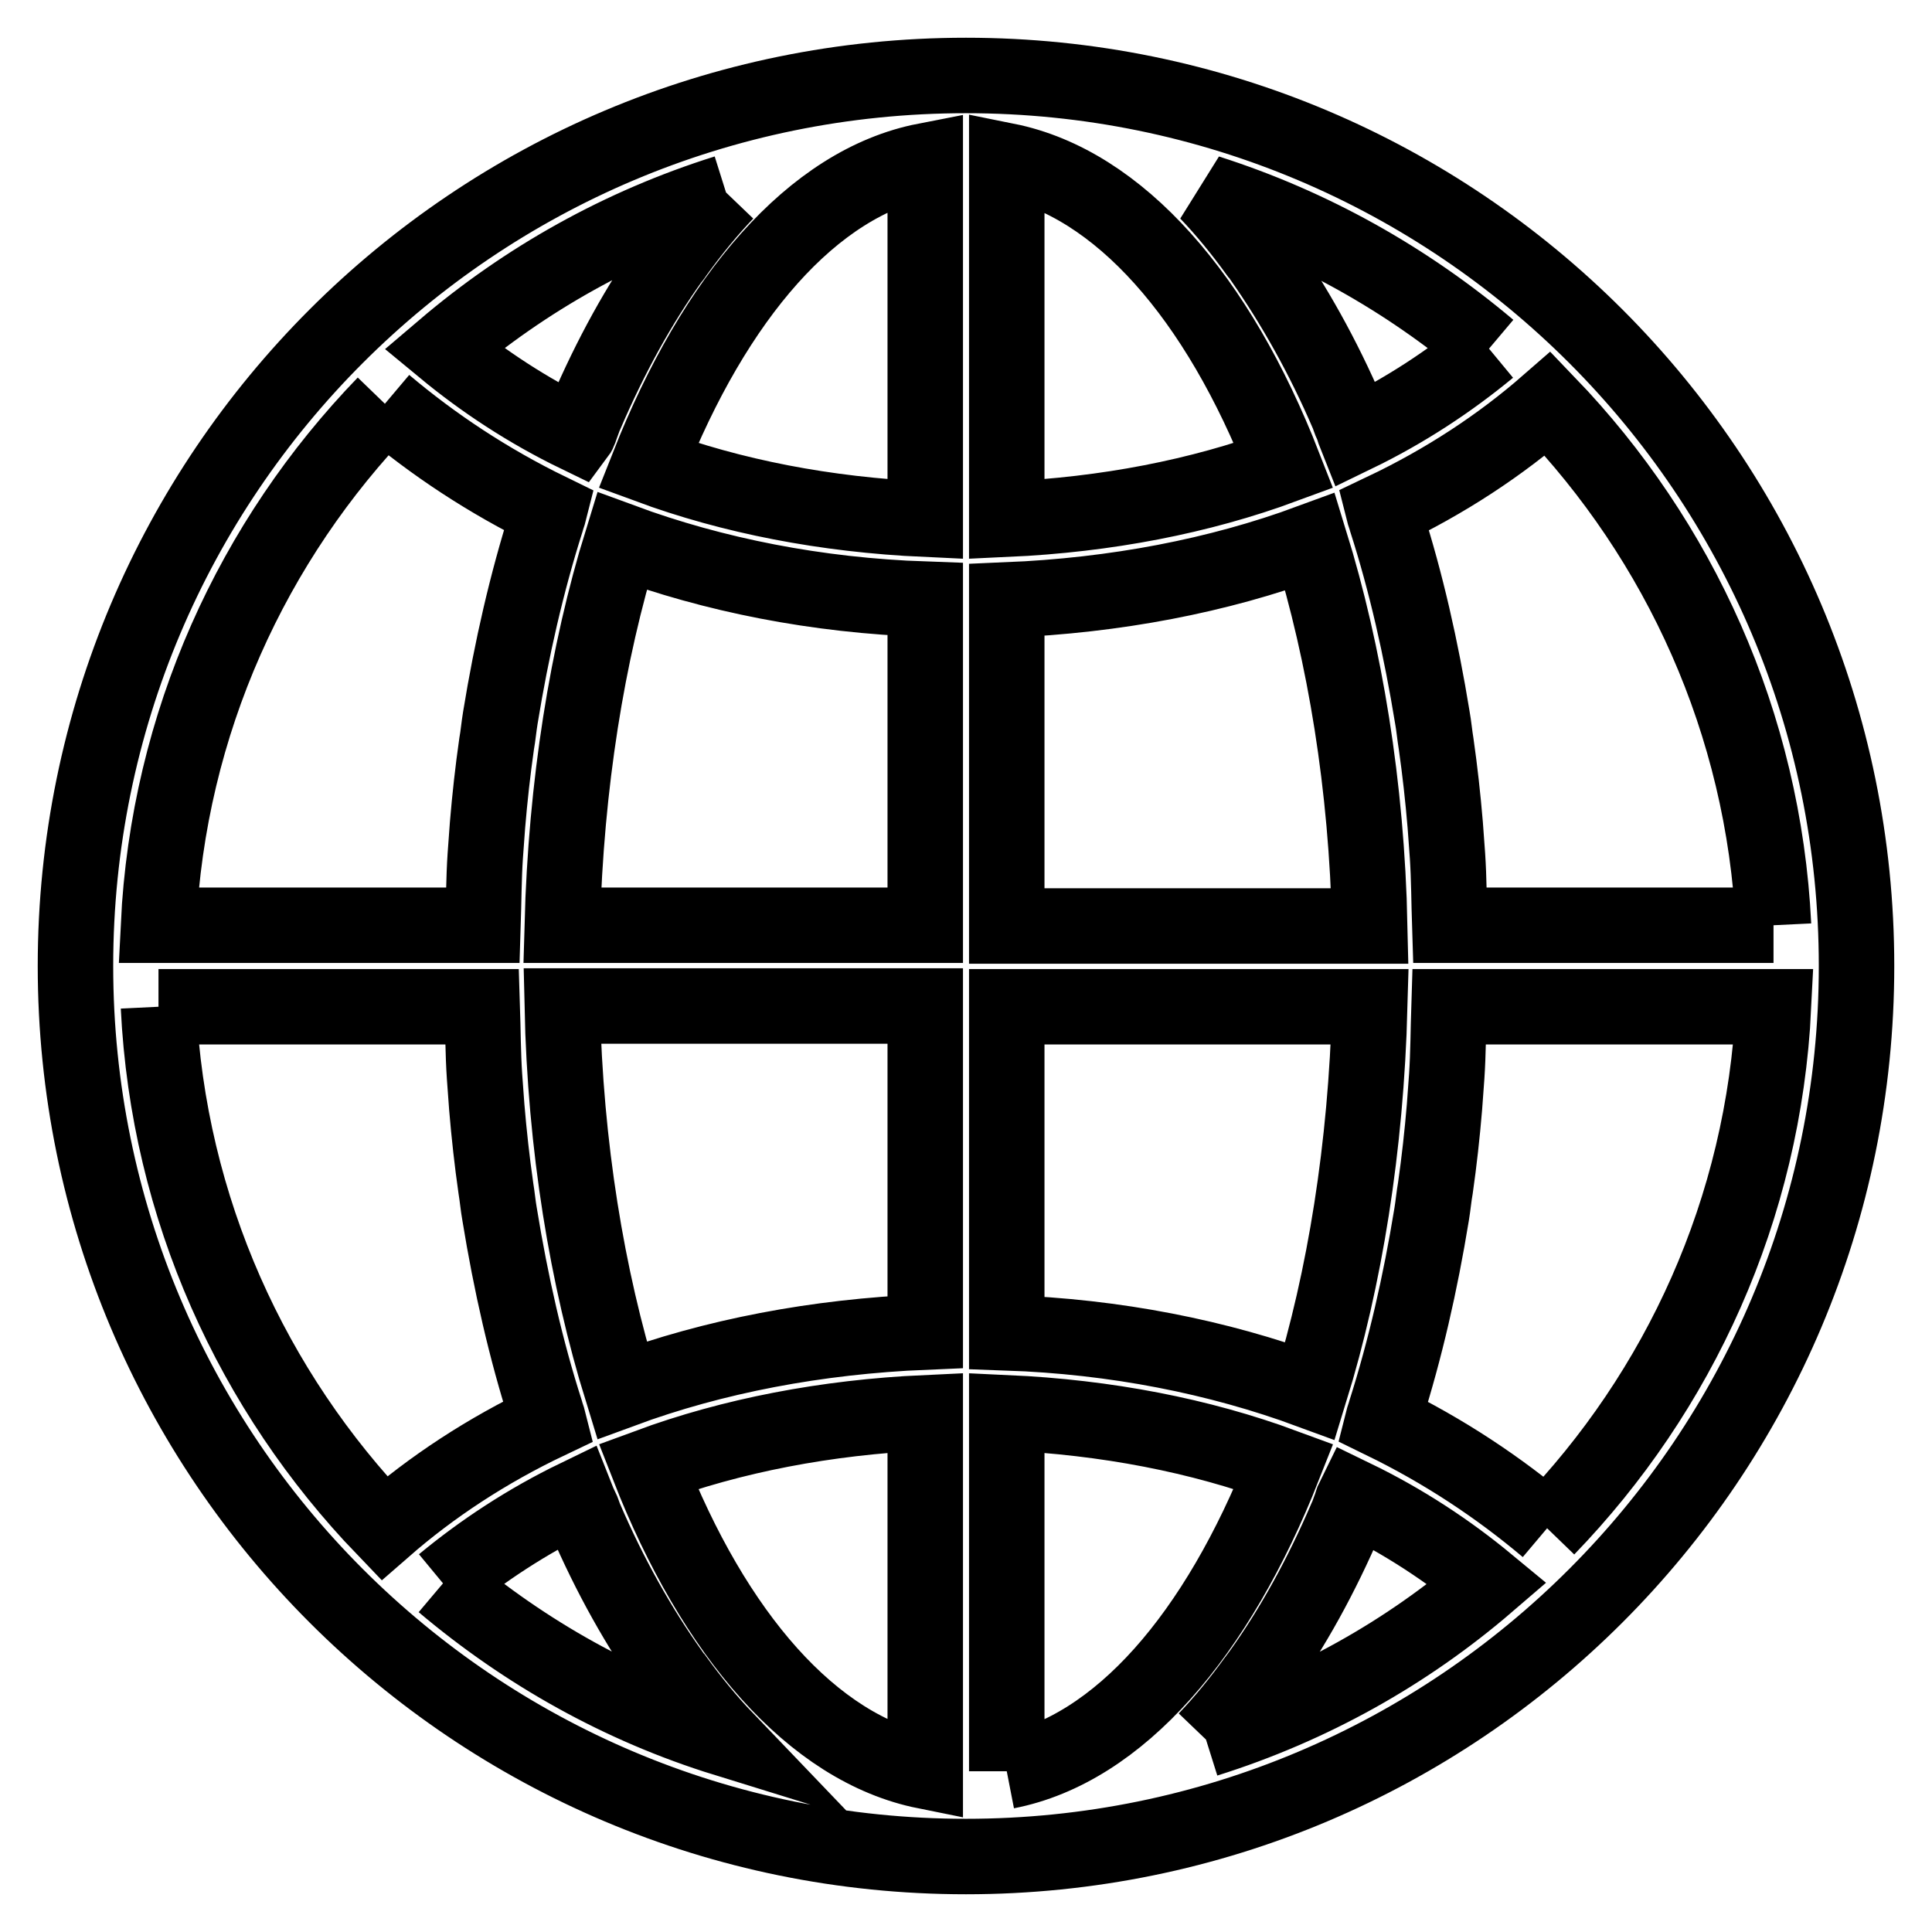
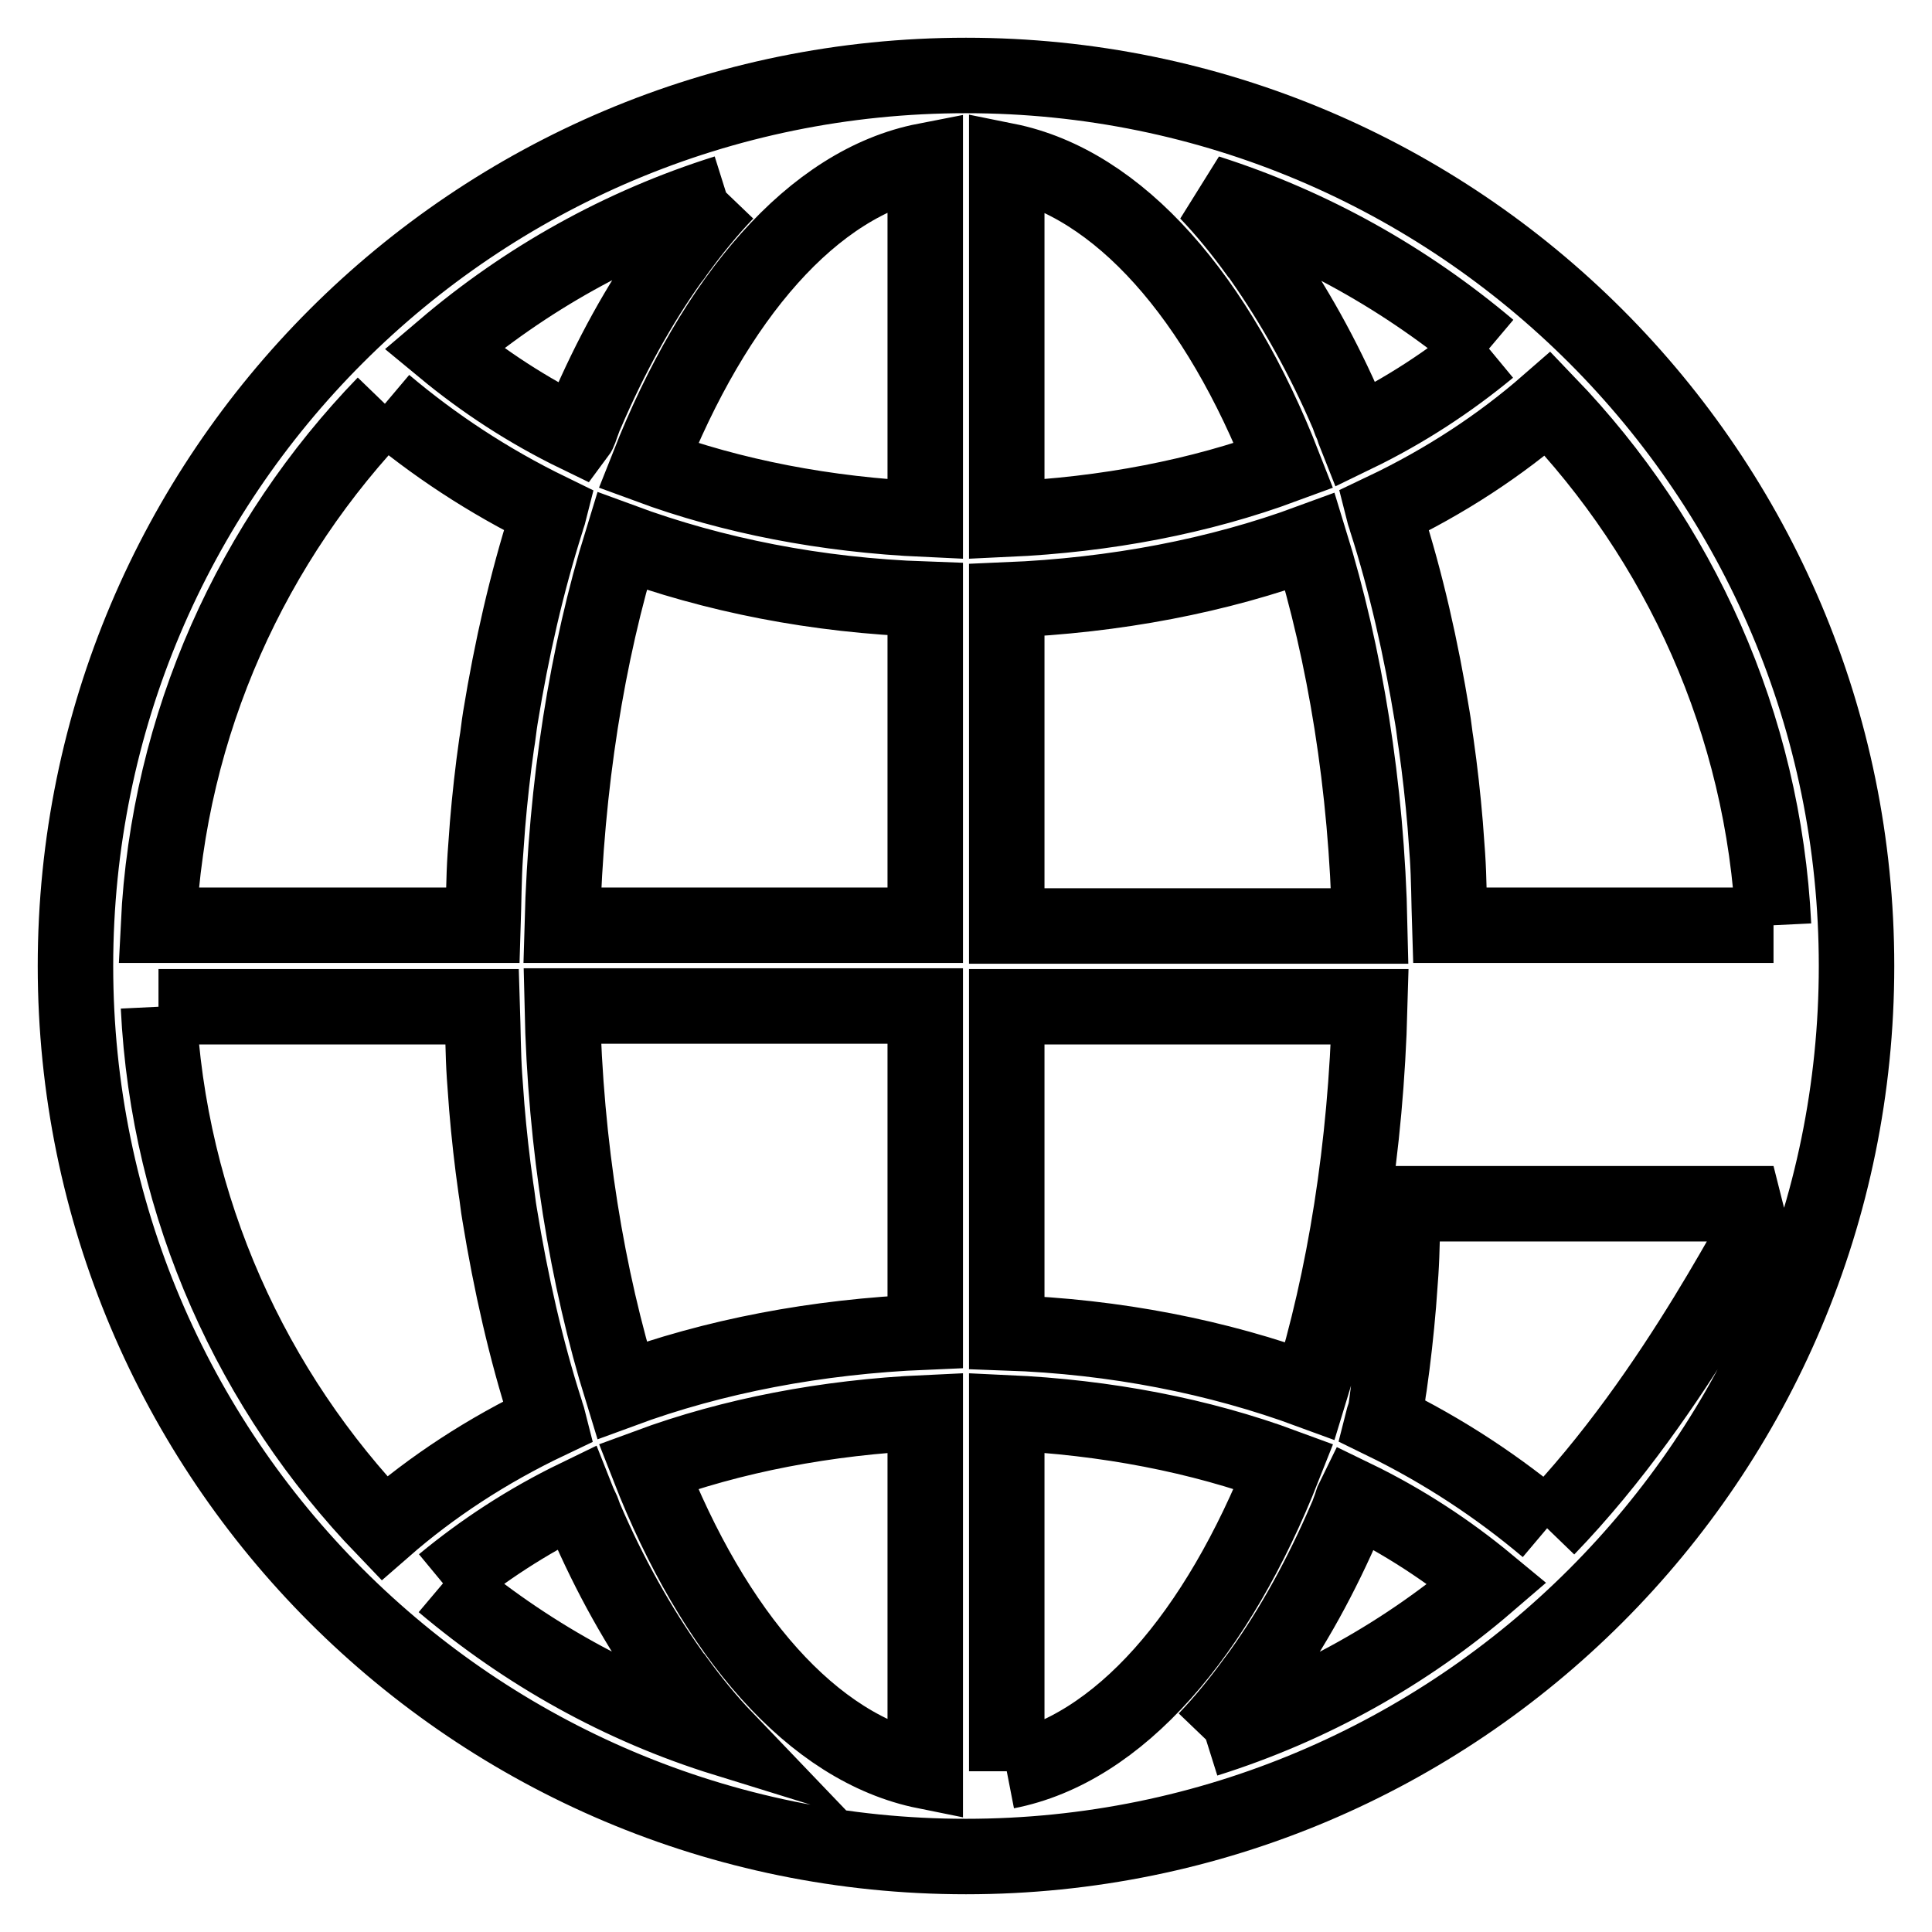
<svg xmlns="http://www.w3.org/2000/svg" version="1.1" x="0px" y="0px" viewBox="0 0 256 256" enable-background="new 0 0 256 256" xml:space="preserve">
  <g>
    <g>
-       <path stroke-width="10" fill-opacity="0" stroke="#000000" d="M128,10C62.8,10,10,62.8,10,128c0,65.2,52.8,118,118,118c65.2,0,118-52.8,118-118C246,62.8,193.2,10,128,10 M96.2,25.5c-2.3,2.4-4.5,5.1-6.6,8c-0.2,0.3-0.4,0.6-0.6,0.8c-4.3,6-8.1,12.9-11.4,20.6c-0.2,0.4-0.3,0.8-0.5,1.3c-0.2,0.5-0.3,1-0.6,1.4c-6.6-3.2-12.5-7.1-17.7-11.4C69.6,37,82.2,29.9,96.2,25.5 M51,53.5c6.4,5.4,13.6,10.2,21.8,14.2c-0.1,0.4-0.3,0.9-0.4,1.3c-2.6,8.2-4.6,16.9-6.1,26.1c-0.2,1.2-0.3,2.4-0.5,3.5c-0.5,3.5-0.9,7.1-1.2,10.7c-0.1,1.3-0.2,2.7-0.3,4.1c-0.2,3-0.2,6.1-0.3,9.2H21C22.3,95.8,33.5,71.6,51,53.5 M21,133.4h42.9c0.1,3.1,0.1,6.2,0.3,9.2c0.1,1.4,0.2,2.7,0.3,4.1c0.3,3.6,0.7,7.2,1.2,10.7c0.2,1.2,0.3,2.4,0.5,3.5c1.5,9.2,3.5,18,6.1,26.1c0.1,0.4,0.3,0.9,0.4,1.3c-8.2,3.9-15.5,8.7-21.8,14.2C33.5,184.4,22.3,160.2,21,133.4 M58.7,209.8c5.2-4.3,11.1-8.2,17.7-11.4c0.2,0.5,0.3,1,0.6,1.4c0.2,0.4,0.3,0.8,0.5,1.3c3.3,7.7,7.2,14.6,11.4,20.5c0.2,0.3,0.4,0.6,0.6,0.8c2.1,2.9,4.3,5.6,6.6,8C82.2,226.1,69.6,219,58.7,209.8 M122.6,234.7c-14.9-3-28-18.1-36.7-40.4c11.1-4.1,23.6-6.5,36.7-7.1V234.7z M122.6,176.5c-14.4,0.6-28,3.2-40.2,7.7c-4.6-14.9-7.5-32.3-7.9-50.9h48.1L122.6,176.5L122.6,176.5z M122.6,122.6H74.5c0.5-18.6,3.3-36,7.9-50.9c12.2,4.5,25.8,7.2,40.2,7.7L122.6,122.6L122.6,122.6z M122.6,68.8c-13.2-0.6-25.6-3-36.7-7.1c8.8-22.3,21.8-37.5,36.7-40.4V68.8z M235,122.6h-42.9c-0.1-3.1-0.1-6.2-0.3-9.2c-0.1-1.4-0.2-2.7-0.3-4.1c-0.3-3.6-0.7-7.2-1.2-10.7c-0.2-1.2-0.3-2.4-0.5-3.5c-1.5-9.2-3.5-18-6.1-26.1c-0.1-0.4-0.3-0.9-0.4-1.3c8.2-3.9,15.5-8.7,21.8-14.2C222.5,71.6,233.7,95.8,235,122.6 M197.3,46.2c-5.2,4.3-11.1,8.2-17.7,11.4c-0.2-0.5-0.3-1-0.5-1.4c-0.2-0.4-0.3-0.8-0.5-1.3c-3.3-7.7-7.2-14.6-11.4-20.6c-0.2-0.3-0.4-0.6-0.6-0.8c-2.1-2.9-4.3-5.6-6.6-8C173.8,29.9,186.4,37,197.3,46.2 M133.4,21.3c14.9,3,28,18.1,36.7,40.4c-11.1,4.1-23.5,6.5-36.7,7.1V21.3z M133.4,79.5c14.4-0.6,28-3.2,40.2-7.7c4.6,14.9,7.5,32.3,7.9,50.9h-48.1V79.5z M133.4,133.4h48.1c-0.5,18.6-3.3,36-7.9,50.9c-12.2-4.5-25.8-7.2-40.2-7.7V133.4L133.4,133.4z M133.4,234.7v-47.5c13.2,0.6,25.6,3,36.7,7.1C161.3,216.6,148.3,231.8,133.4,234.7 M159.8,230.5c2.3-2.4,4.5-5.1,6.6-8c0.2-0.3,0.4-0.5,0.6-0.8c4.3-6,8.1-12.9,11.4-20.6c0.2-0.4,0.3-0.8,0.5-1.3c0.2-0.5,0.3-1,0.5-1.4c6.6,3.2,12.5,7.1,17.7,11.4C186.4,219,173.8,226.1,159.8,230.5 M205,202.5c-6.4-5.4-13.6-10.2-21.8-14.2c0.1-0.4,0.3-0.9,0.4-1.3c2.6-8.2,4.6-16.9,6.1-26.1c0.2-1.2,0.3-2.4,0.5-3.5c0.5-3.5,0.9-7.1,1.2-10.7c0.1-1.3,0.2-2.7,0.3-4.1c0.2-3,0.2-6.1,0.3-9.2H235C233.7,160.2,222.5,184.4,205,202.5" />
+       <path stroke-width="10" fill-opacity="0" stroke="#000000" d="M128,10C62.8,10,10,62.8,10,128c0,65.2,52.8,118,118,118c65.2,0,118-52.8,118-118C246,62.8,193.2,10,128,10 M96.2,25.5c-2.3,2.4-4.5,5.1-6.6,8c-0.2,0.3-0.4,0.6-0.6,0.8c-4.3,6-8.1,12.9-11.4,20.6c-0.2,0.4-0.3,0.8-0.5,1.3c-0.2,0.5-0.3,1-0.6,1.4c-6.6-3.2-12.5-7.1-17.7-11.4C69.6,37,82.2,29.9,96.2,25.5 M51,53.5c6.4,5.4,13.6,10.2,21.8,14.2c-0.1,0.4-0.3,0.9-0.4,1.3c-2.6,8.2-4.6,16.9-6.1,26.1c-0.2,1.2-0.3,2.4-0.5,3.5c-0.5,3.5-0.9,7.1-1.2,10.7c-0.1,1.3-0.2,2.7-0.3,4.1c-0.2,3-0.2,6.1-0.3,9.2H21C22.3,95.8,33.5,71.6,51,53.5 M21,133.4h42.9c0.1,3.1,0.1,6.2,0.3,9.2c0.1,1.4,0.2,2.7,0.3,4.1c0.3,3.6,0.7,7.2,1.2,10.7c0.2,1.2,0.3,2.4,0.5,3.5c1.5,9.2,3.5,18,6.1,26.1c0.1,0.4,0.3,0.9,0.4,1.3c-8.2,3.9-15.5,8.7-21.8,14.2C33.5,184.4,22.3,160.2,21,133.4 M58.7,209.8c5.2-4.3,11.1-8.2,17.7-11.4c0.2,0.5,0.3,1,0.6,1.4c0.2,0.4,0.3,0.8,0.5,1.3c3.3,7.7,7.2,14.6,11.4,20.5c0.2,0.3,0.4,0.6,0.6,0.8c2.1,2.9,4.3,5.6,6.6,8C82.2,226.1,69.6,219,58.7,209.8 M122.6,234.7c-14.9-3-28-18.1-36.7-40.4c11.1-4.1,23.6-6.5,36.7-7.1V234.7z M122.6,176.5c-14.4,0.6-28,3.2-40.2,7.7c-4.6-14.9-7.5-32.3-7.9-50.9h48.1L122.6,176.5L122.6,176.5z M122.6,122.6H74.5c0.5-18.6,3.3-36,7.9-50.9c12.2,4.5,25.8,7.2,40.2,7.7L122.6,122.6L122.6,122.6z M122.6,68.8c-13.2-0.6-25.6-3-36.7-7.1c8.8-22.3,21.8-37.5,36.7-40.4V68.8z M235,122.6h-42.9c-0.1-3.1-0.1-6.2-0.3-9.2c-0.1-1.4-0.2-2.7-0.3-4.1c-0.3-3.6-0.7-7.2-1.2-10.7c-0.2-1.2-0.3-2.4-0.5-3.5c-1.5-9.2-3.5-18-6.1-26.1c-0.1-0.4-0.3-0.9-0.4-1.3c8.2-3.9,15.5-8.7,21.8-14.2C222.5,71.6,233.7,95.8,235,122.6 M197.3,46.2c-5.2,4.3-11.1,8.2-17.7,11.4c-0.2-0.5-0.3-1-0.5-1.4c-0.2-0.4-0.3-0.8-0.5-1.3c-3.3-7.7-7.2-14.6-11.4-20.6c-0.2-0.3-0.4-0.6-0.6-0.8c-2.1-2.9-4.3-5.6-6.6-8C173.8,29.9,186.4,37,197.3,46.2 M133.4,21.3c14.9,3,28,18.1,36.7,40.4c-11.1,4.1-23.5,6.5-36.7,7.1V21.3z M133.4,79.5c14.4-0.6,28-3.2,40.2-7.7c4.6,14.9,7.5,32.3,7.9,50.9h-48.1V79.5z M133.4,133.4h48.1c-0.5,18.6-3.3,36-7.9,50.9c-12.2-4.5-25.8-7.2-40.2-7.7V133.4L133.4,133.4z M133.4,234.7v-47.5c13.2,0.6,25.6,3,36.7,7.1C161.3,216.6,148.3,231.8,133.4,234.7 M159.8,230.5c2.3-2.4,4.5-5.1,6.6-8c0.2-0.3,0.4-0.5,0.6-0.8c4.3-6,8.1-12.9,11.4-20.6c0.2-0.4,0.3-0.8,0.5-1.3c0.2-0.5,0.3-1,0.5-1.4c6.6,3.2,12.5,7.1,17.7,11.4C186.4,219,173.8,226.1,159.8,230.5 M205,202.5c-6.4-5.4-13.6-10.2-21.8-14.2c0.1-0.4,0.3-0.9,0.4-1.3c0.2-1.2,0.3-2.4,0.5-3.5c0.5-3.5,0.9-7.1,1.2-10.7c0.1-1.3,0.2-2.7,0.3-4.1c0.2-3,0.2-6.1,0.3-9.2H235C233.7,160.2,222.5,184.4,205,202.5" />
    </g>
  </g>
</svg>